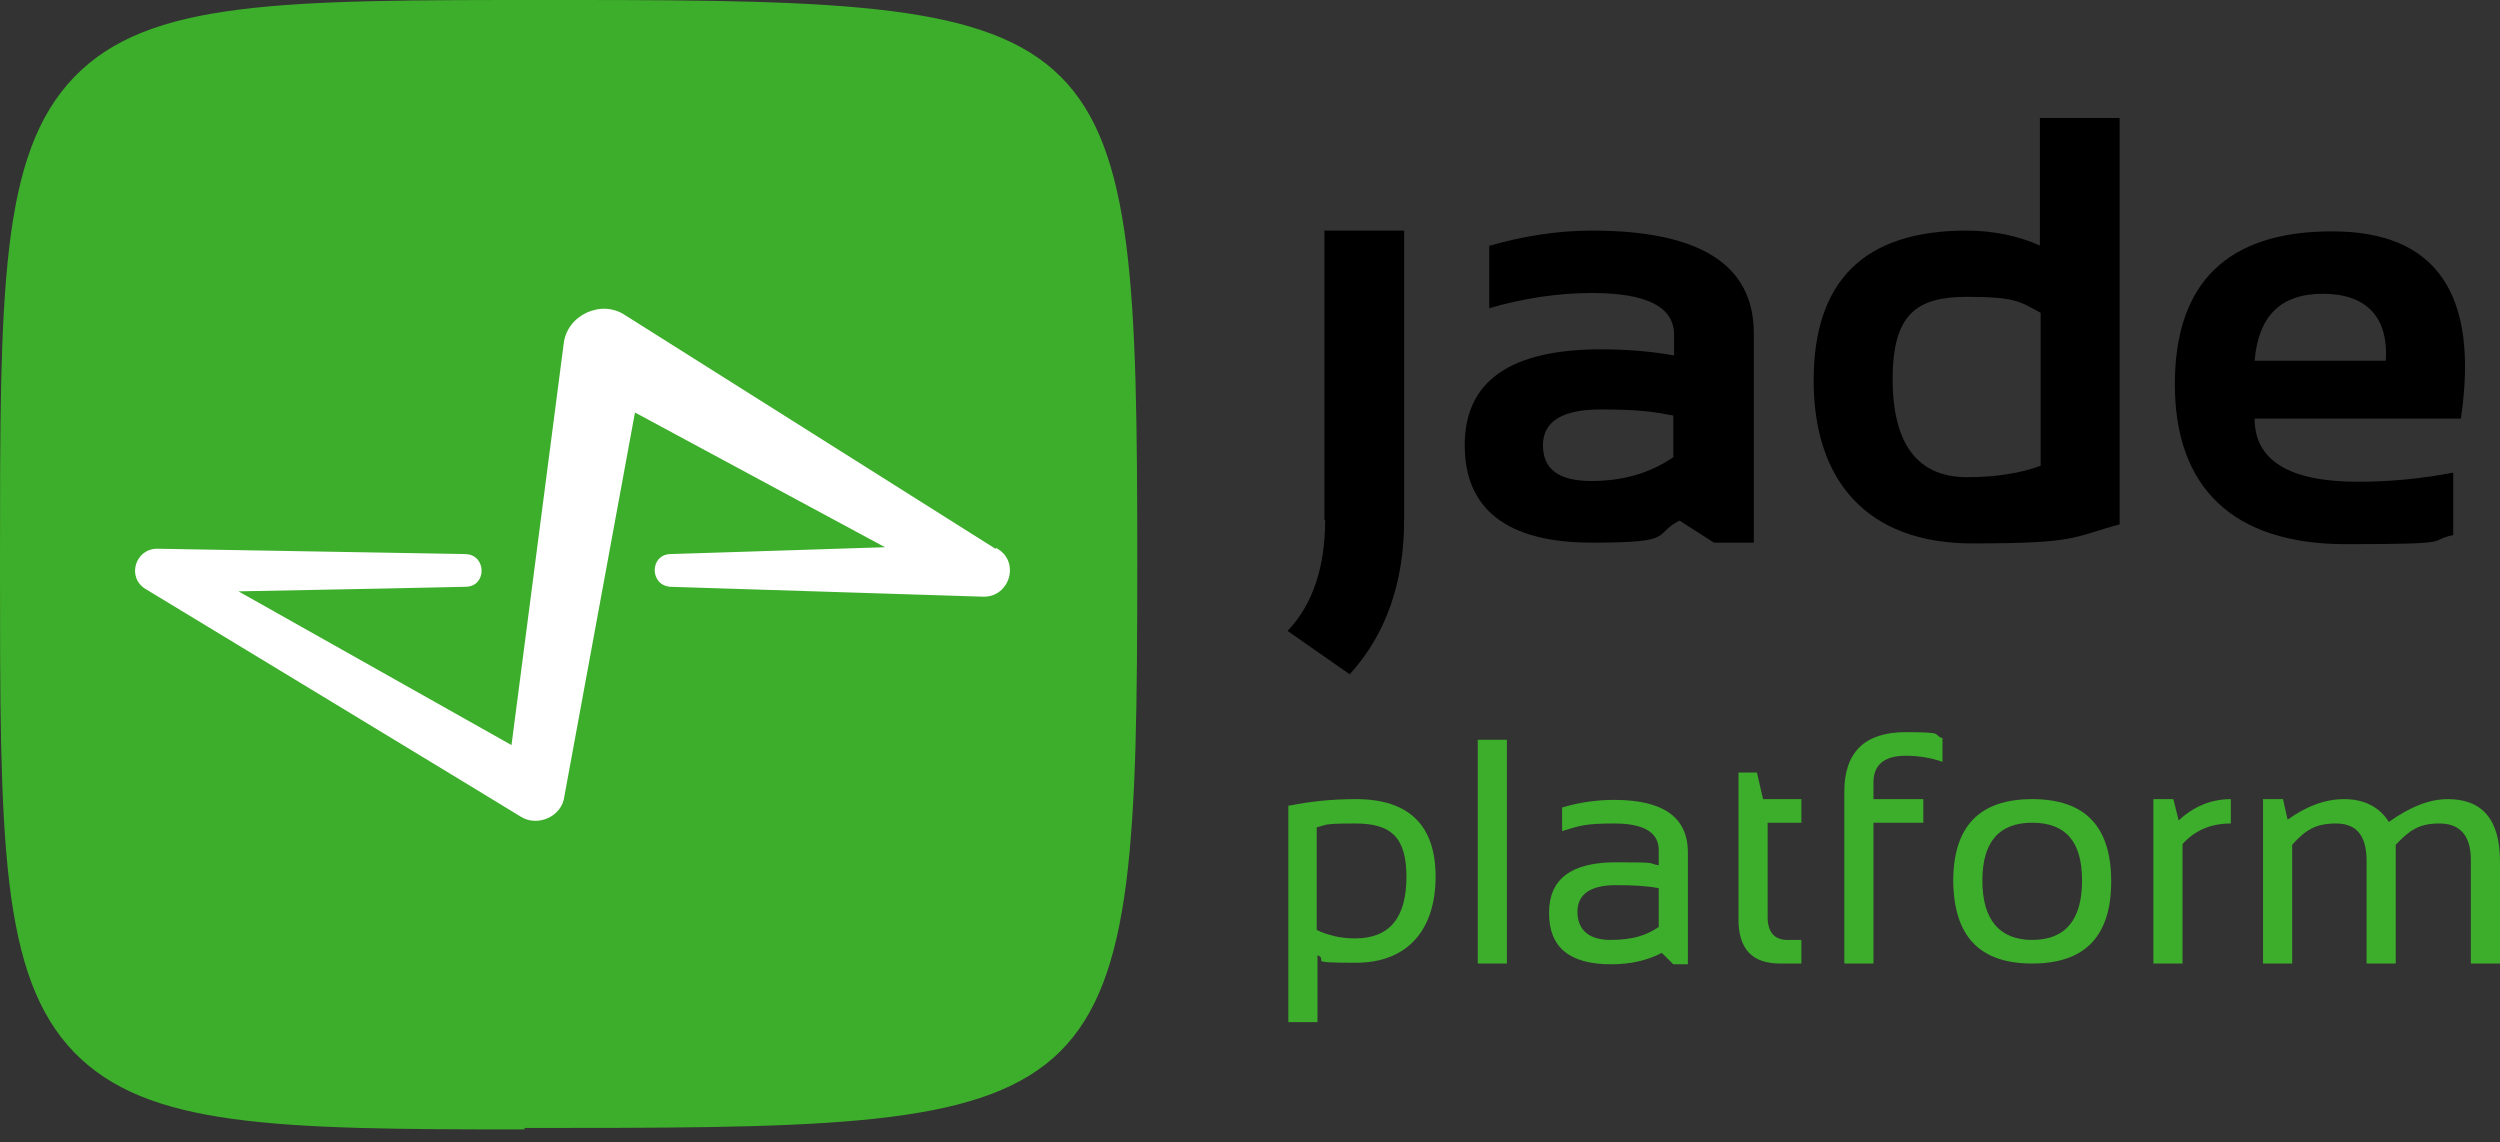
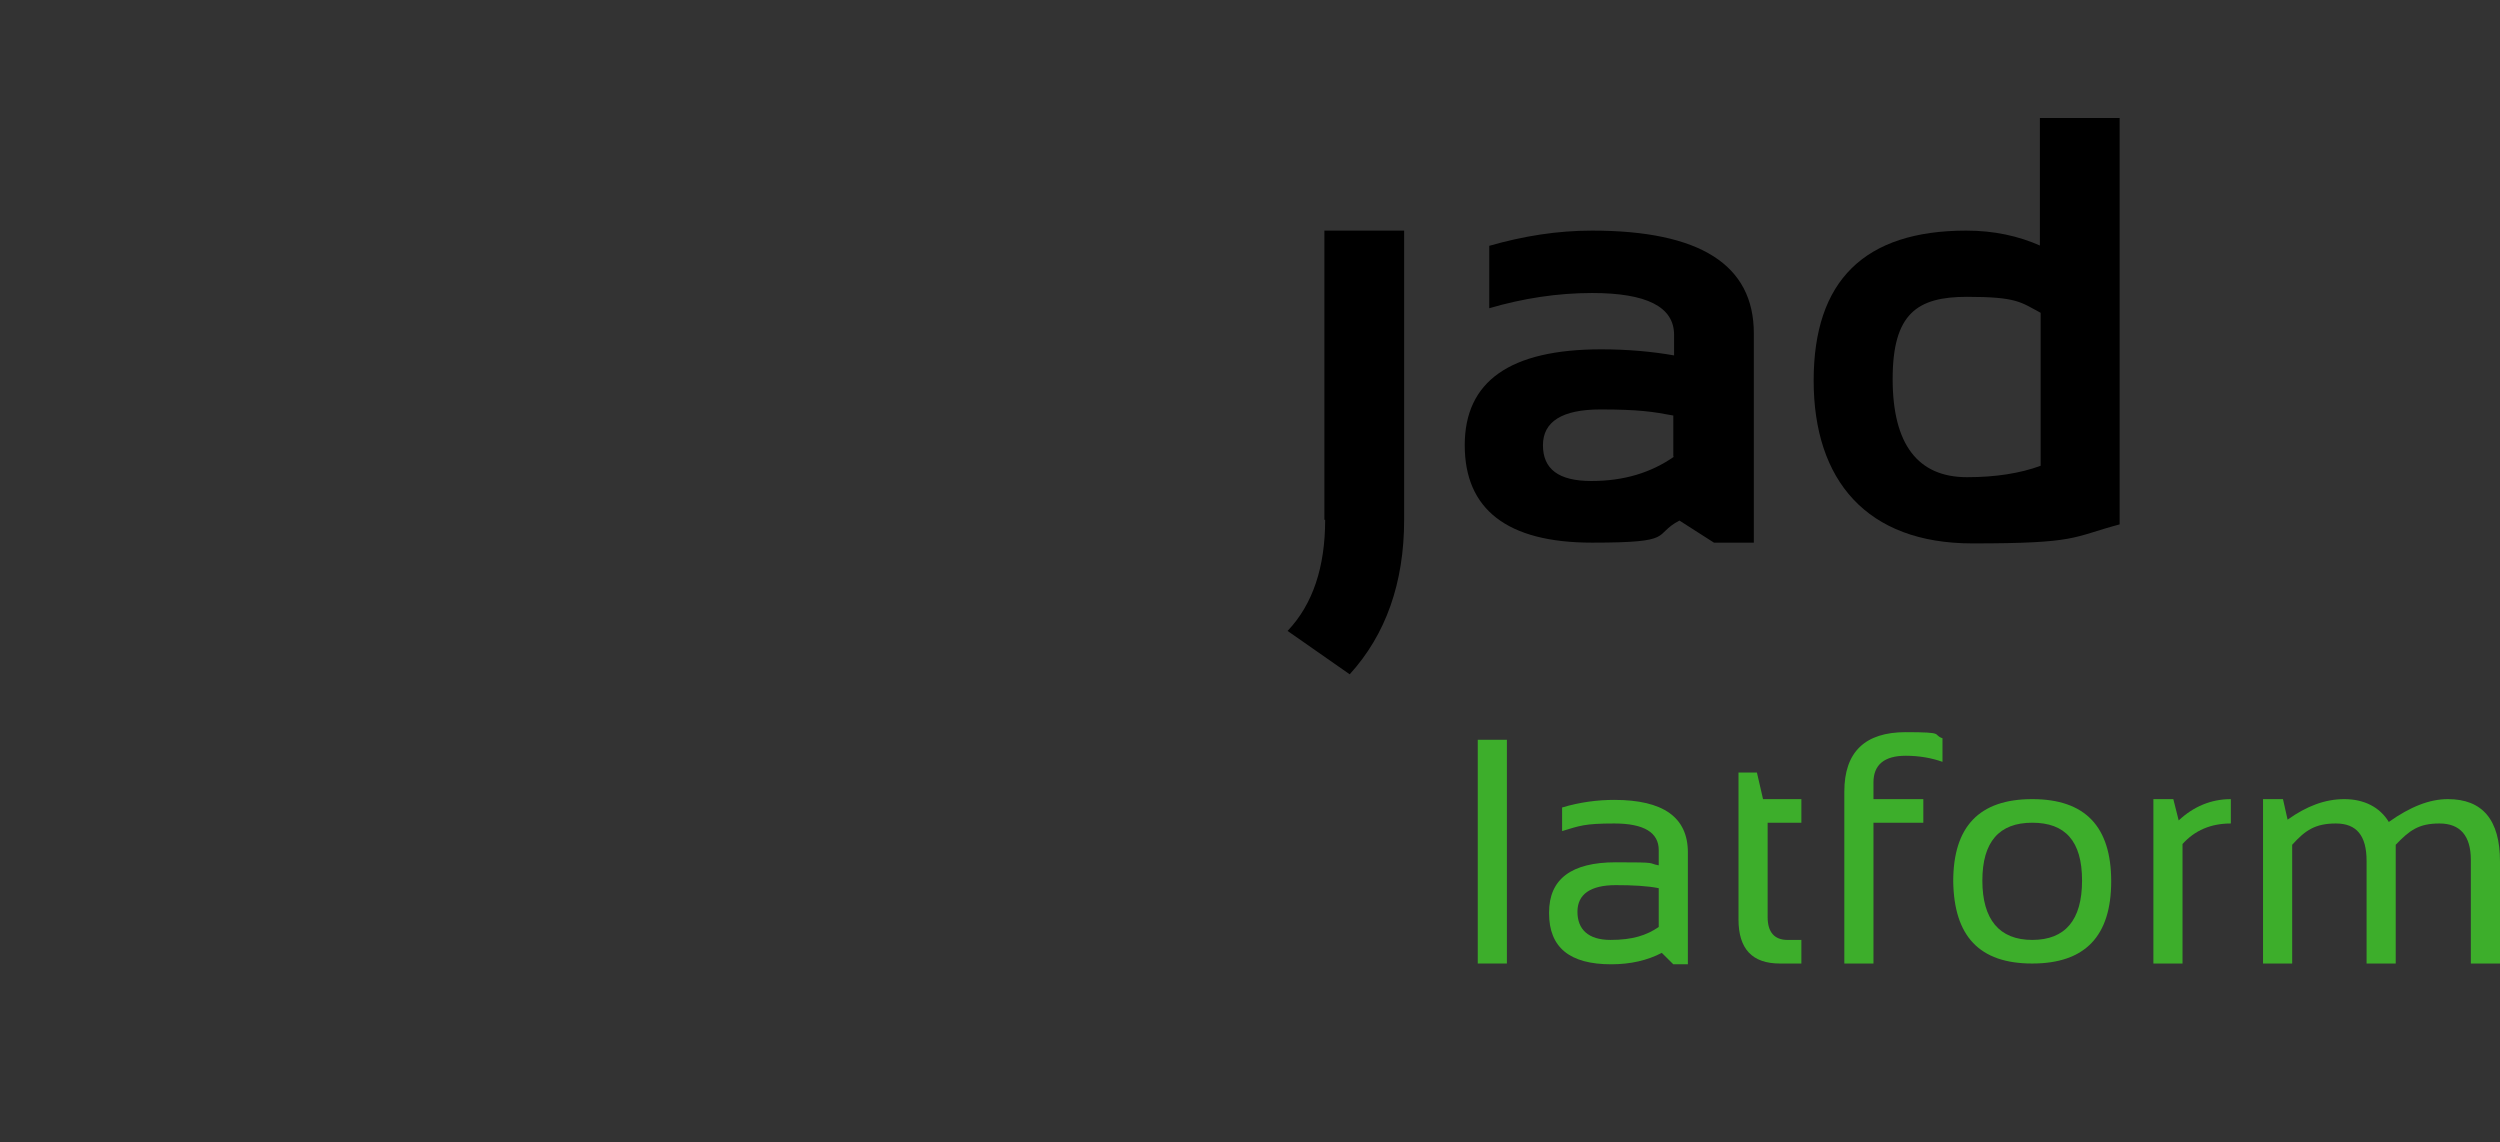
<svg xmlns="http://www.w3.org/2000/svg" width="186" height="85" viewBox="0 0 186 85" fill="none">
  <rect x="0" y="0" width="186" height="85" fill="#333333" stroke="none" />
-   <path d="M39.026 84.03C20.426 84.03 10.955 83.86 5.534 78.311C7.07359e-06 72.592 0 62.4 0 42.015C0 21.63 7.07359e-06 11.438 5.534 5.719C11.069 0 20.939 0 40.623 0H42.335C83.472 0 84.613 1.189 84.613 41.958C84.613 82.727 83.415 83.916 42.335 83.916H39.026V84.03Z" fill="#3DAE2B" />
-   <path d="M74.058 40.826L46.5 23.443C44.731 22.253 42.164 23.443 41.936 25.594L38.056 55.435L17.744 43.997C24.306 43.884 34.633 43.657 34.633 43.657C36.23 43.657 36.23 41.279 34.633 41.222L11.696 40.826C10.042 40.826 9.414 42.978 10.841 43.827C10.841 43.827 38.684 60.701 38.741 60.758C39.996 61.55 41.822 60.758 41.993 59.229L47.242 30.691L65.842 40.713C58.995 40.939 49.866 41.222 49.866 41.222C48.326 41.279 48.326 43.544 49.866 43.657L73.145 44.393C75.142 44.45 75.941 41.732 74.115 40.77L74.058 40.826Z" fill="white" />
  <path d="M98.592 38.674C98.592 42.184 97.679 44.959 95.796 46.941L100.417 50.168C103.099 47.224 104.468 43.374 104.468 38.674V17.157H98.534V38.674H98.592Z" fill="black" />
  <path d="M118.447 17.157C115.879 17.157 113.369 17.553 110.801 18.289V22.932C113.312 22.196 115.879 21.8 118.447 21.8C122.498 21.8 124.552 22.819 124.552 24.914V26.443C122.954 26.16 121.128 25.99 119.131 25.99C112.342 25.99 108.976 28.368 108.976 33.125C108.976 37.881 112.114 40.373 118.447 40.373C124.78 40.373 122.897 39.806 124.951 38.73L127.519 40.373H130.485V24.801C130.485 19.705 126.492 17.157 118.447 17.157ZM124.552 33.974C122.84 35.163 120.843 35.786 118.39 35.786C115.936 35.786 114.795 34.88 114.795 33.125C114.795 31.369 116.222 30.463 119.074 30.463C121.927 30.463 123.011 30.633 124.495 30.916V33.974H124.552Z" fill="black" />
  <path d="M151.824 18.29C150.17 17.553 148.344 17.157 146.29 17.157C138.701 17.157 134.936 20.894 134.936 28.312C134.936 35.73 138.873 40.43 146.746 40.43C154.62 40.43 154.106 39.977 157.701 39.014V8.777H151.767V18.29H151.824ZM151.824 34.654C150.284 35.22 148.458 35.503 146.347 35.503C142.695 35.503 140.813 33.069 140.813 28.199C140.813 23.329 142.638 22.084 146.347 22.084C150.055 22.084 150.341 22.48 151.824 23.273V34.654Z" fill="black" />
-   <path d="M173.505 17.213C165.746 17.213 161.809 21.007 161.809 28.595C161.809 36.182 166.031 40.486 174.532 40.486C183.033 40.486 180.466 40.259 182.52 39.806V35.163C180.181 35.616 177.784 35.843 175.445 35.843C170.31 35.843 167.743 34.257 167.743 31.143H183.09C184.46 21.857 181.265 17.213 173.505 17.213ZM167.743 26.839C168.028 23.499 169.682 21.857 172.821 21.857C175.959 21.857 177.727 23.499 177.499 26.839H167.743Z" fill="black" />
-   <path d="M95.796 59.965C97.451 59.625 99.105 59.455 100.874 59.455C104.811 59.455 106.808 61.38 106.808 65.231C106.808 69.081 104.811 71.629 100.874 71.629C96.937 71.629 98.934 71.459 98.021 71.063V76.046H95.853V59.908L95.796 59.965ZM97.964 69.194C98.82 69.591 99.733 69.817 100.817 69.817C103.384 69.817 104.639 68.288 104.639 65.231C104.639 62.173 103.384 61.267 100.817 61.267C98.249 61.267 98.763 61.38 97.964 61.55V69.194Z" fill="#3DAE2B" />
  <path d="M112.113 55.039V71.686H109.945V55.039H112.113Z" fill="#3DAE2B" />
  <path d="M115.251 67.892C115.251 65.401 116.906 64.155 120.215 64.155C123.524 64.155 122.497 64.212 123.41 64.381V63.249C123.41 61.947 122.326 61.267 120.101 61.267C117.876 61.267 117.533 61.437 116.221 61.833V60.078C117.533 59.682 118.846 59.512 120.101 59.512C123.752 59.512 125.578 60.814 125.578 63.419V71.743H124.494L123.638 70.893C122.554 71.459 121.299 71.743 119.873 71.743C116.792 71.743 115.251 70.497 115.251 67.949V67.892ZM120.215 65.854C118.332 65.854 117.362 66.533 117.362 67.835C117.362 69.138 118.161 69.93 119.816 69.93C121.47 69.93 122.497 69.591 123.41 68.968V66.08C122.554 65.91 121.47 65.854 120.215 65.854Z" fill="#3DAE2B" />
-   <path d="M129.344 57.474H130.714L131.17 59.456H134.023V61.211H131.512V68.232C131.512 69.365 132.026 69.931 132.996 69.931H134.023V71.686H132.425C130.371 71.686 129.344 70.61 129.344 68.402V57.53V57.474Z" fill="#3DAE2B" />
+   <path d="M129.344 57.474H130.714L131.17 59.456H134.023V61.211H131.512V68.232C131.512 69.365 132.026 69.931 132.996 69.931H134.023V71.686H132.425C130.371 71.686 129.344 70.61 129.344 68.402V57.474Z" fill="#3DAE2B" />
  <path d="M137.218 71.743V58.889C137.218 55.945 138.759 54.473 141.783 54.473C144.807 54.473 143.723 54.642 144.521 54.926V56.681C143.723 56.398 142.81 56.228 141.783 56.228C140.185 56.228 139.386 56.907 139.386 58.21V59.456H143.095V61.211H139.386V71.686H137.218V71.743Z" fill="#3DAE2B" />
  <path d="M145.32 65.57C145.32 61.493 147.26 59.455 151.197 59.455C155.133 59.455 157.073 61.493 157.073 65.57C157.073 69.647 155.133 71.686 151.197 71.686C147.26 71.686 145.377 69.647 145.32 65.57ZM151.197 69.93C153.65 69.93 154.905 68.458 154.905 65.514C154.905 62.569 153.65 61.21 151.197 61.21C148.743 61.21 147.488 62.626 147.488 65.514C147.488 68.402 148.743 69.93 151.197 69.93Z" fill="#3DAE2B" />
  <path d="M160.212 71.686V59.455H161.695L162.094 61.041C163.179 60.021 164.491 59.455 165.974 59.455V61.267C164.491 61.267 163.293 61.777 162.38 62.796V71.686H160.212Z" fill="#3DAE2B" />
  <path d="M168.37 71.686V59.455H169.854L170.196 60.984C171.623 59.965 172.992 59.455 174.418 59.455C175.845 59.455 177.043 60.021 177.727 61.154C179.325 60.021 180.751 59.455 182.121 59.455C184.688 59.455 186 60.984 186 64.098V71.686H183.832V63.985C183.832 62.173 183.034 61.267 181.493 61.267C179.953 61.267 179.268 61.777 178.241 62.852V71.686H176.073V64.042C176.073 62.173 175.331 61.267 173.791 61.267C172.25 61.267 171.508 61.777 170.538 62.852V71.686H168.37Z" fill="#3DAE2B" />
</svg>